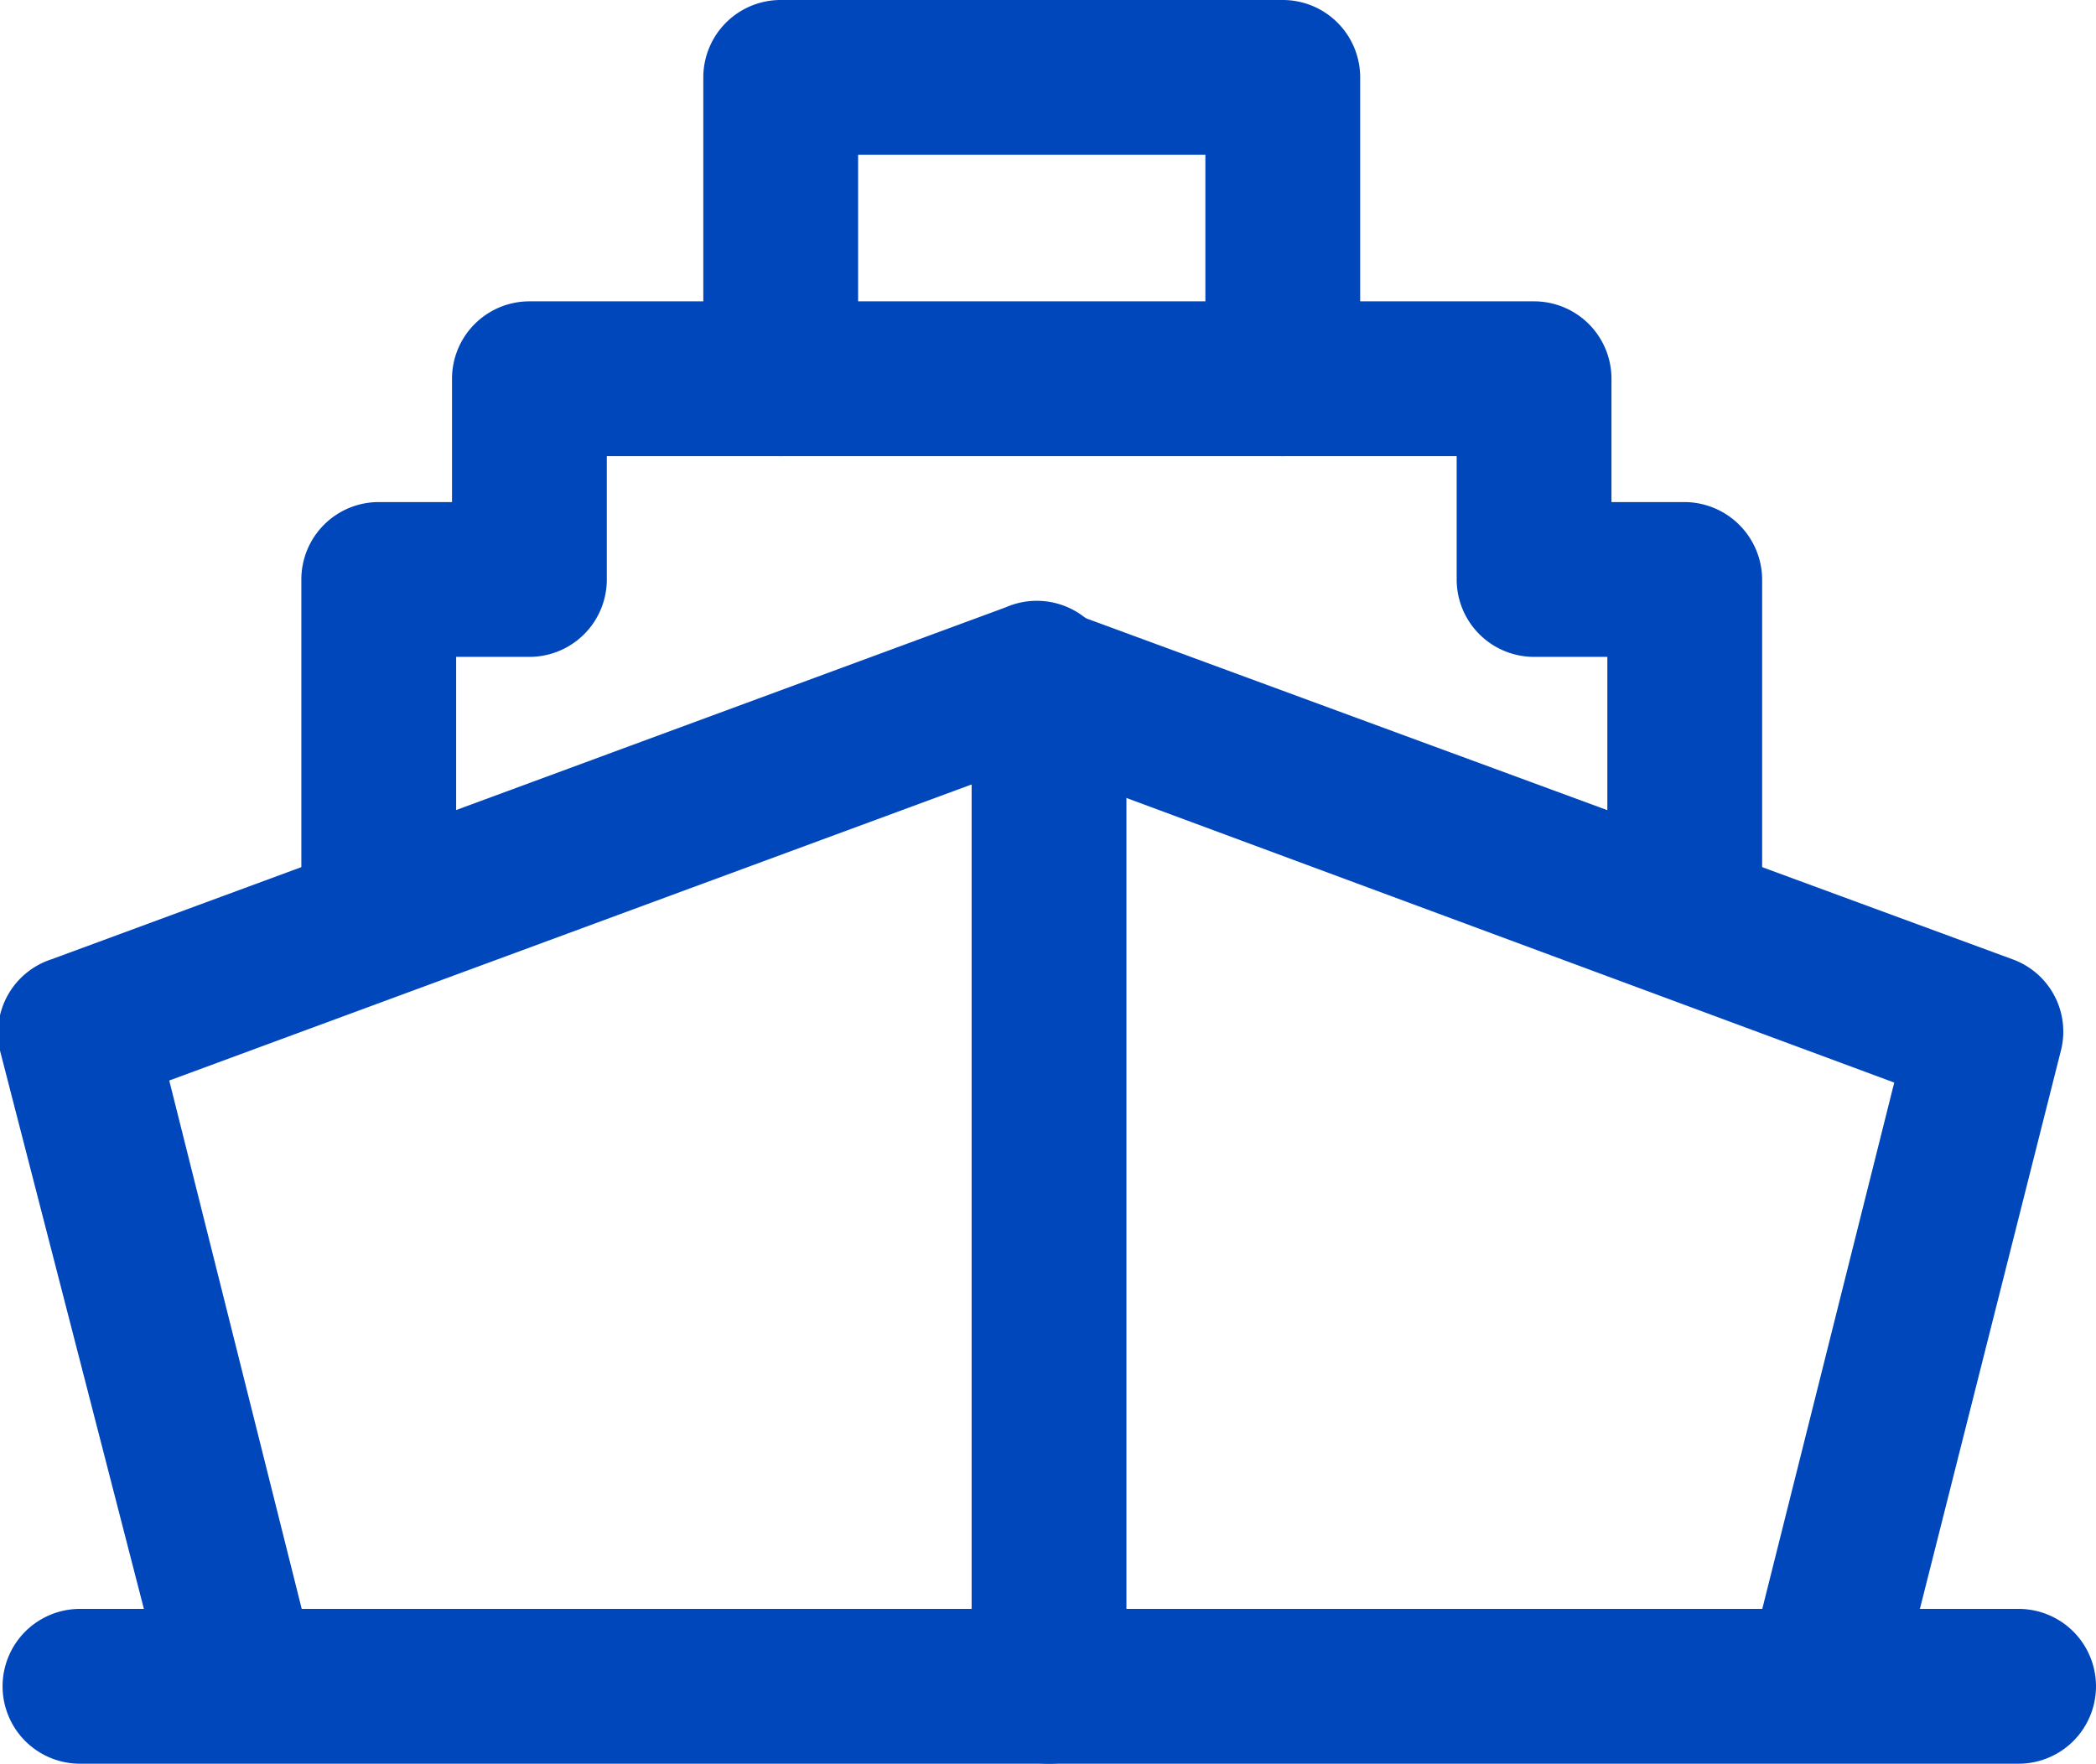
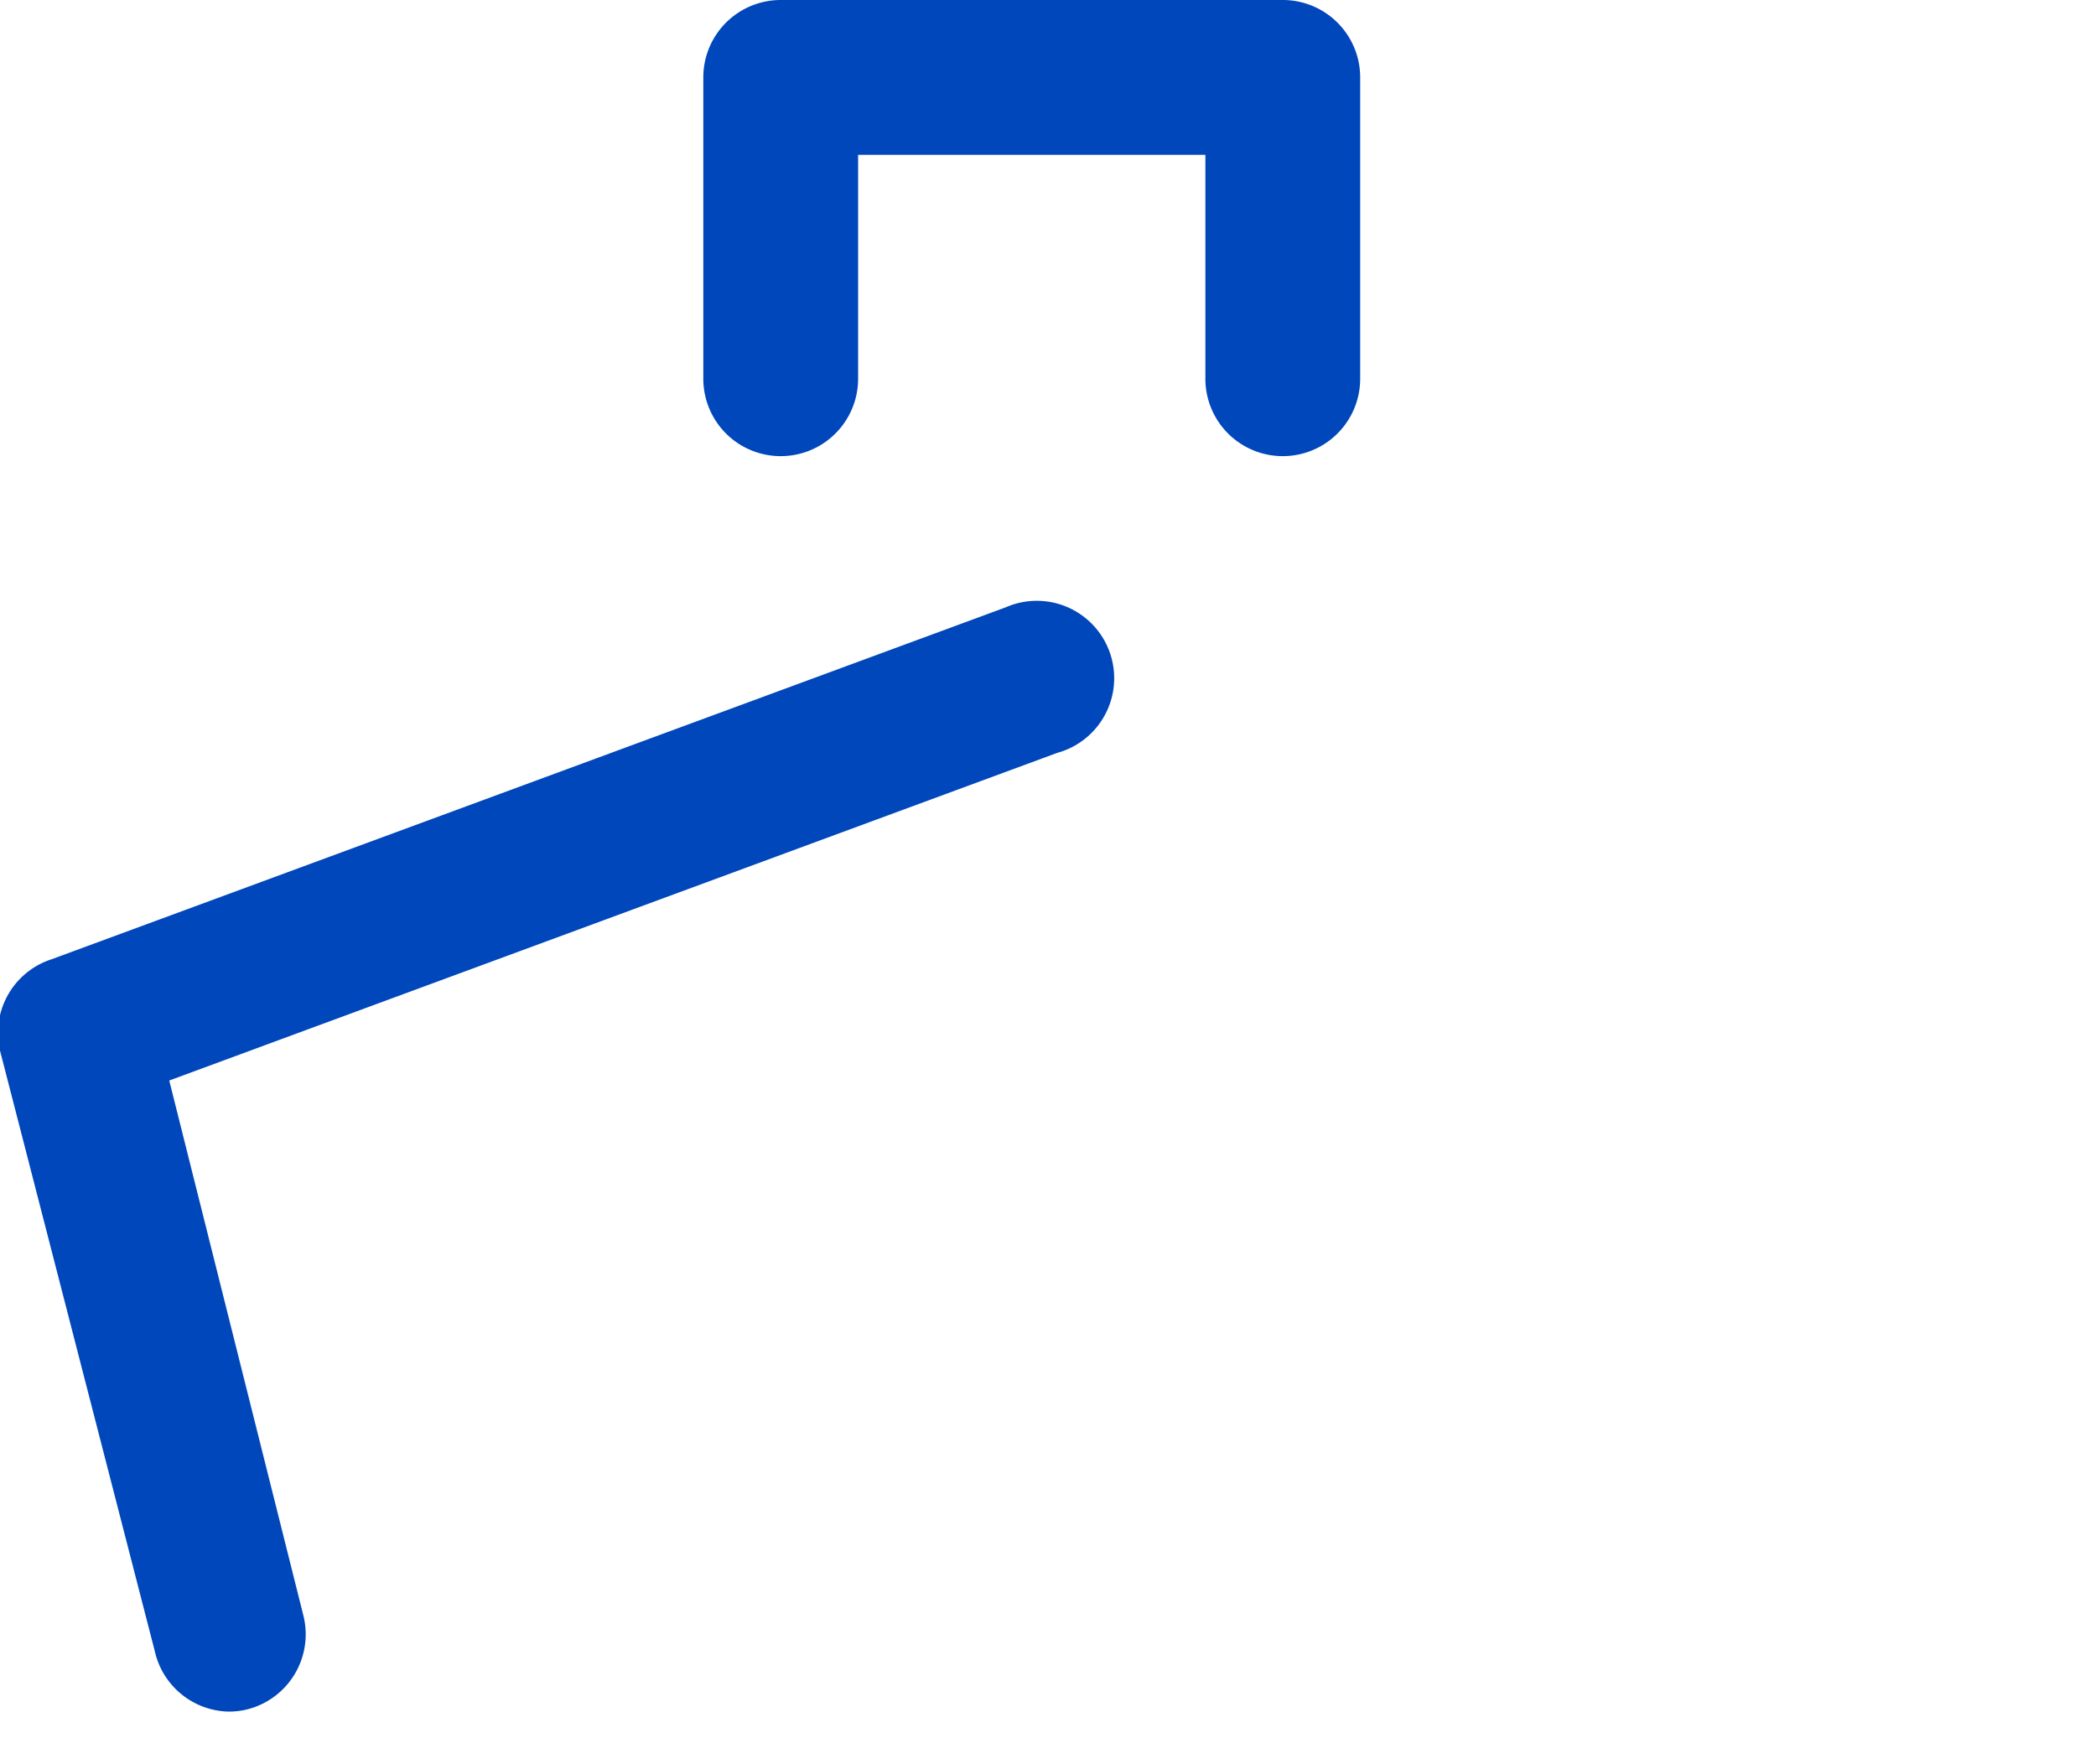
<svg xmlns="http://www.w3.org/2000/svg" viewBox="0 0 40.62 34.18">
  <defs>
    <style>.cls-1{fill:#0047bb;}</style>
  </defs>
  <g id="Layer_2" data-name="Layer 2">
    <g id="Layer_1-2" data-name="Layer 1">
      <g id="Petroleum_ports_authority_icon" data-name="Petroleum ports authority icon">
-         <path class="cls-1" d="M39.12,34.18H1.55a1.5,1.5,0,0,1,0-3H39.12a1.5,1.5,0,0,1,0,3Z" />
        <path class="cls-1" d="M4.42,33.17A1.5,1.5,0,0,1,3,32L0,20.36A1.5,1.5,0,0,1,1,18.59l18.49-6.82a1.5,1.5,0,1,1,1,2.82L3.28,20.94l2.6,10.37a1.5,1.5,0,0,1-1.1,1.82A1.47,1.47,0,0,1,4.42,33.17Z" />
-         <path class="cls-1" d="M35.57,33.17a1.61,1.61,0,0,1-.37,0,1.51,1.51,0,0,1-1.09-1.82l2.6-10.37L19.47,14.59a1.5,1.5,0,0,1,1-2.82L39,18.59a1.49,1.49,0,0,1,.94,1.77L37,32A1.49,1.49,0,0,1,35.57,33.17Z" />
-         <path class="cls-1" d="M20.33,34.18a1.5,1.5,0,0,1-1.5-1.5V14.19a1.5,1.5,0,1,1,3,0V32.68A1.5,1.5,0,0,1,20.33,34.18Z" />
-         <path class="cls-1" d="M32.65,18.57a1.5,1.5,0,0,1-1.5-1.5V12.73H29.73a1.5,1.5,0,0,1-1.5-1.5V8.84H11.76v2.39a1.5,1.5,0,0,1-1.5,1.5H8.84v4.34a1.5,1.5,0,0,1-3,0V11.23a1.5,1.5,0,0,1,1.5-1.5H8.76V7.34a1.5,1.5,0,0,1,1.5-1.5H29.73a1.5,1.5,0,0,1,1.5,1.5V9.73h1.42a1.51,1.51,0,0,1,1.5,1.5v5.84A1.5,1.5,0,0,1,32.65,18.57Z" />
        <path class="cls-1" d="M24.86,8.84a1.5,1.5,0,0,1-1.5-1.5V3H16.63V7.34a1.5,1.5,0,1,1-3,0V1.5A1.5,1.5,0,0,1,15.13,0h9.73a1.5,1.5,0,0,1,1.5,1.5V7.34A1.5,1.5,0,0,1,24.86,8.84Z" />
      </g>
    </g>
  </g>
</svg>